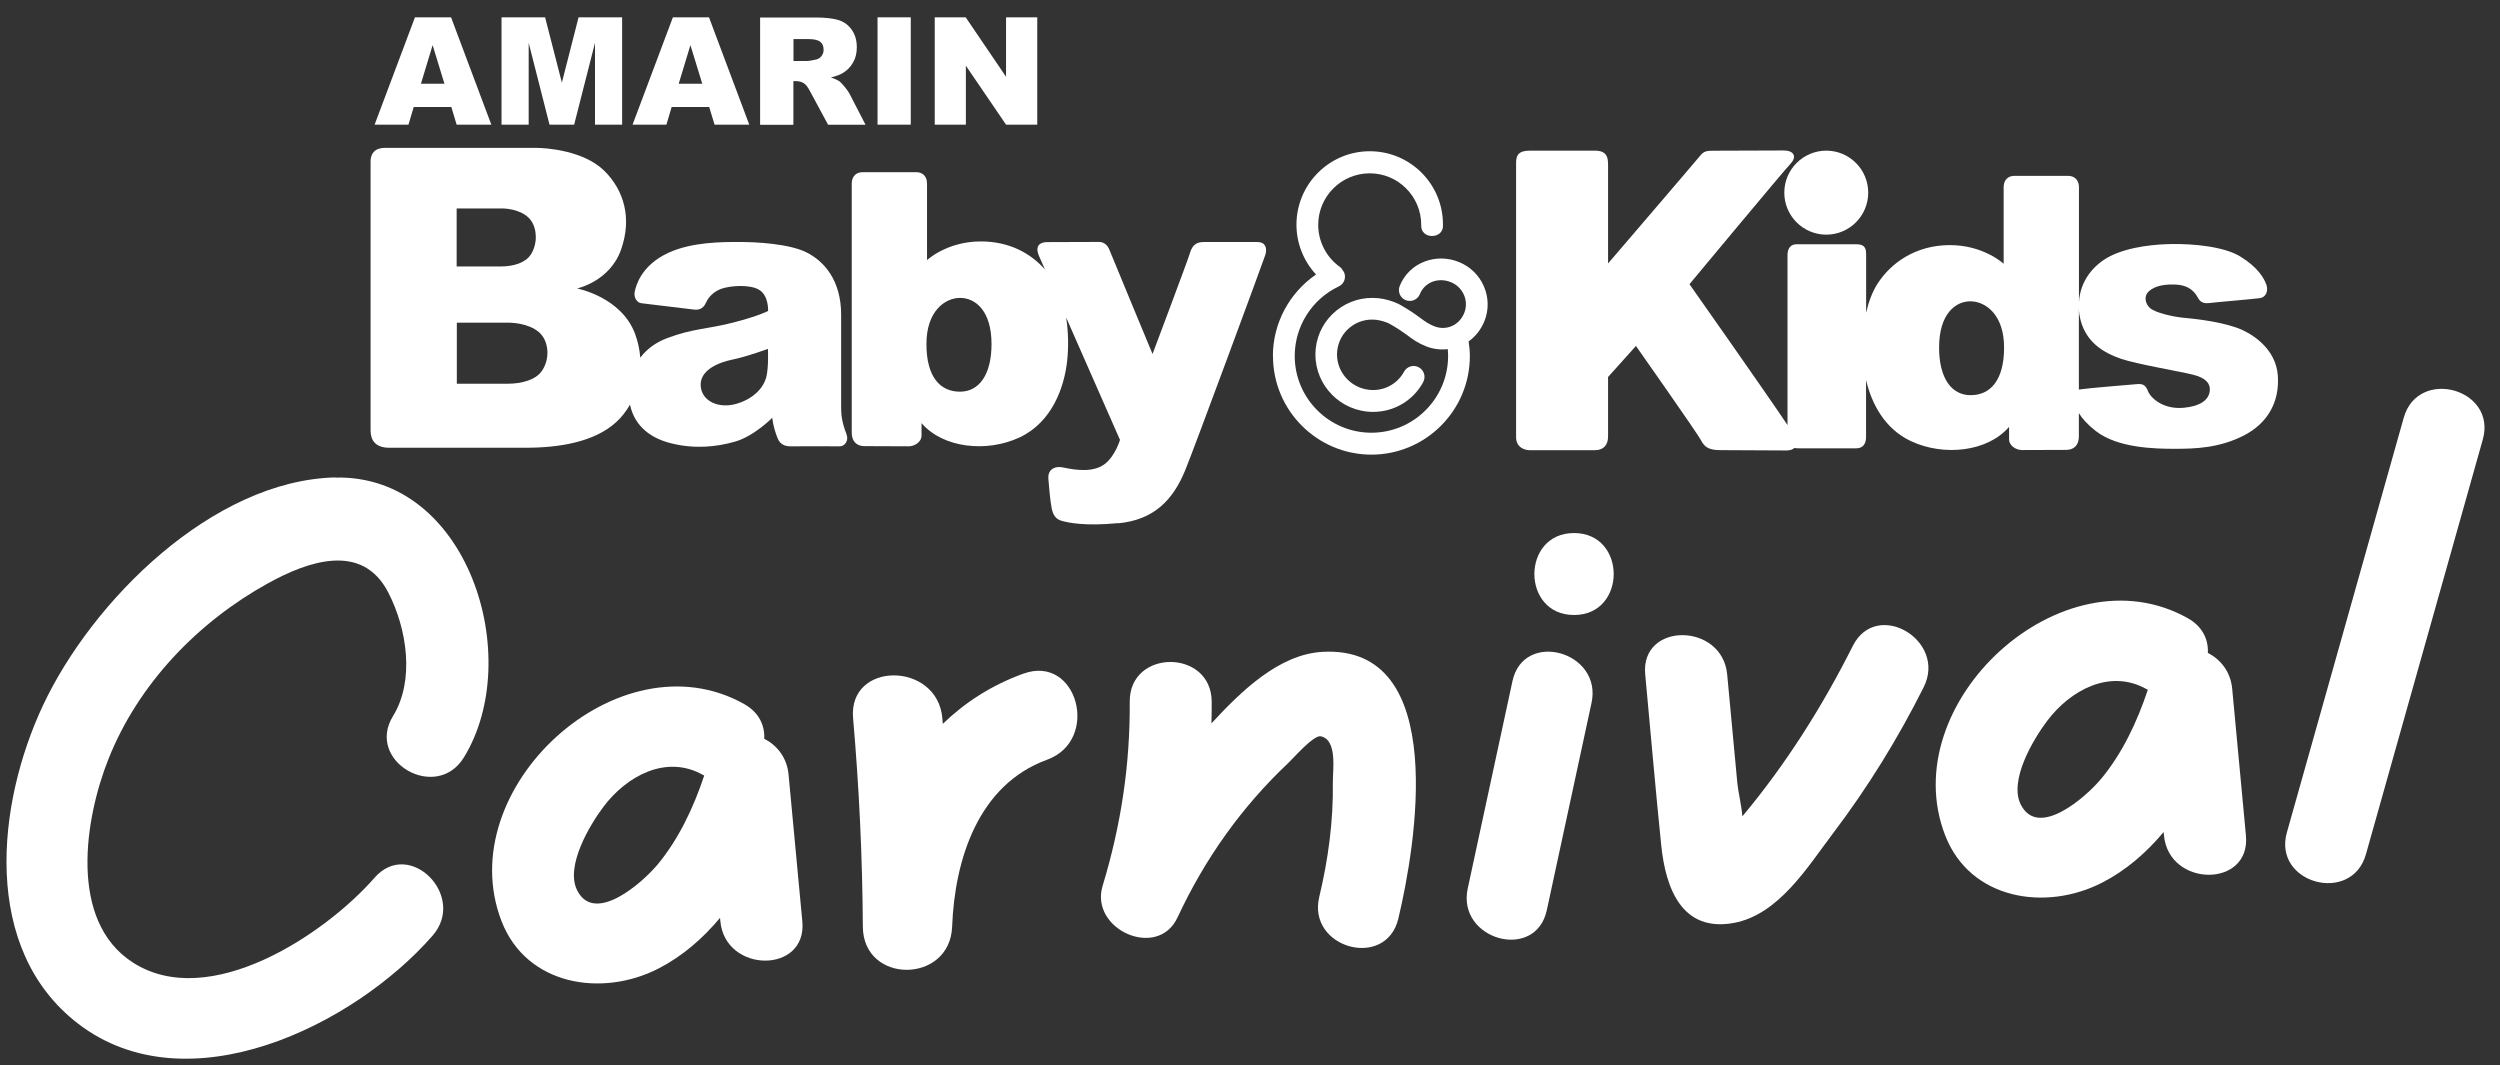
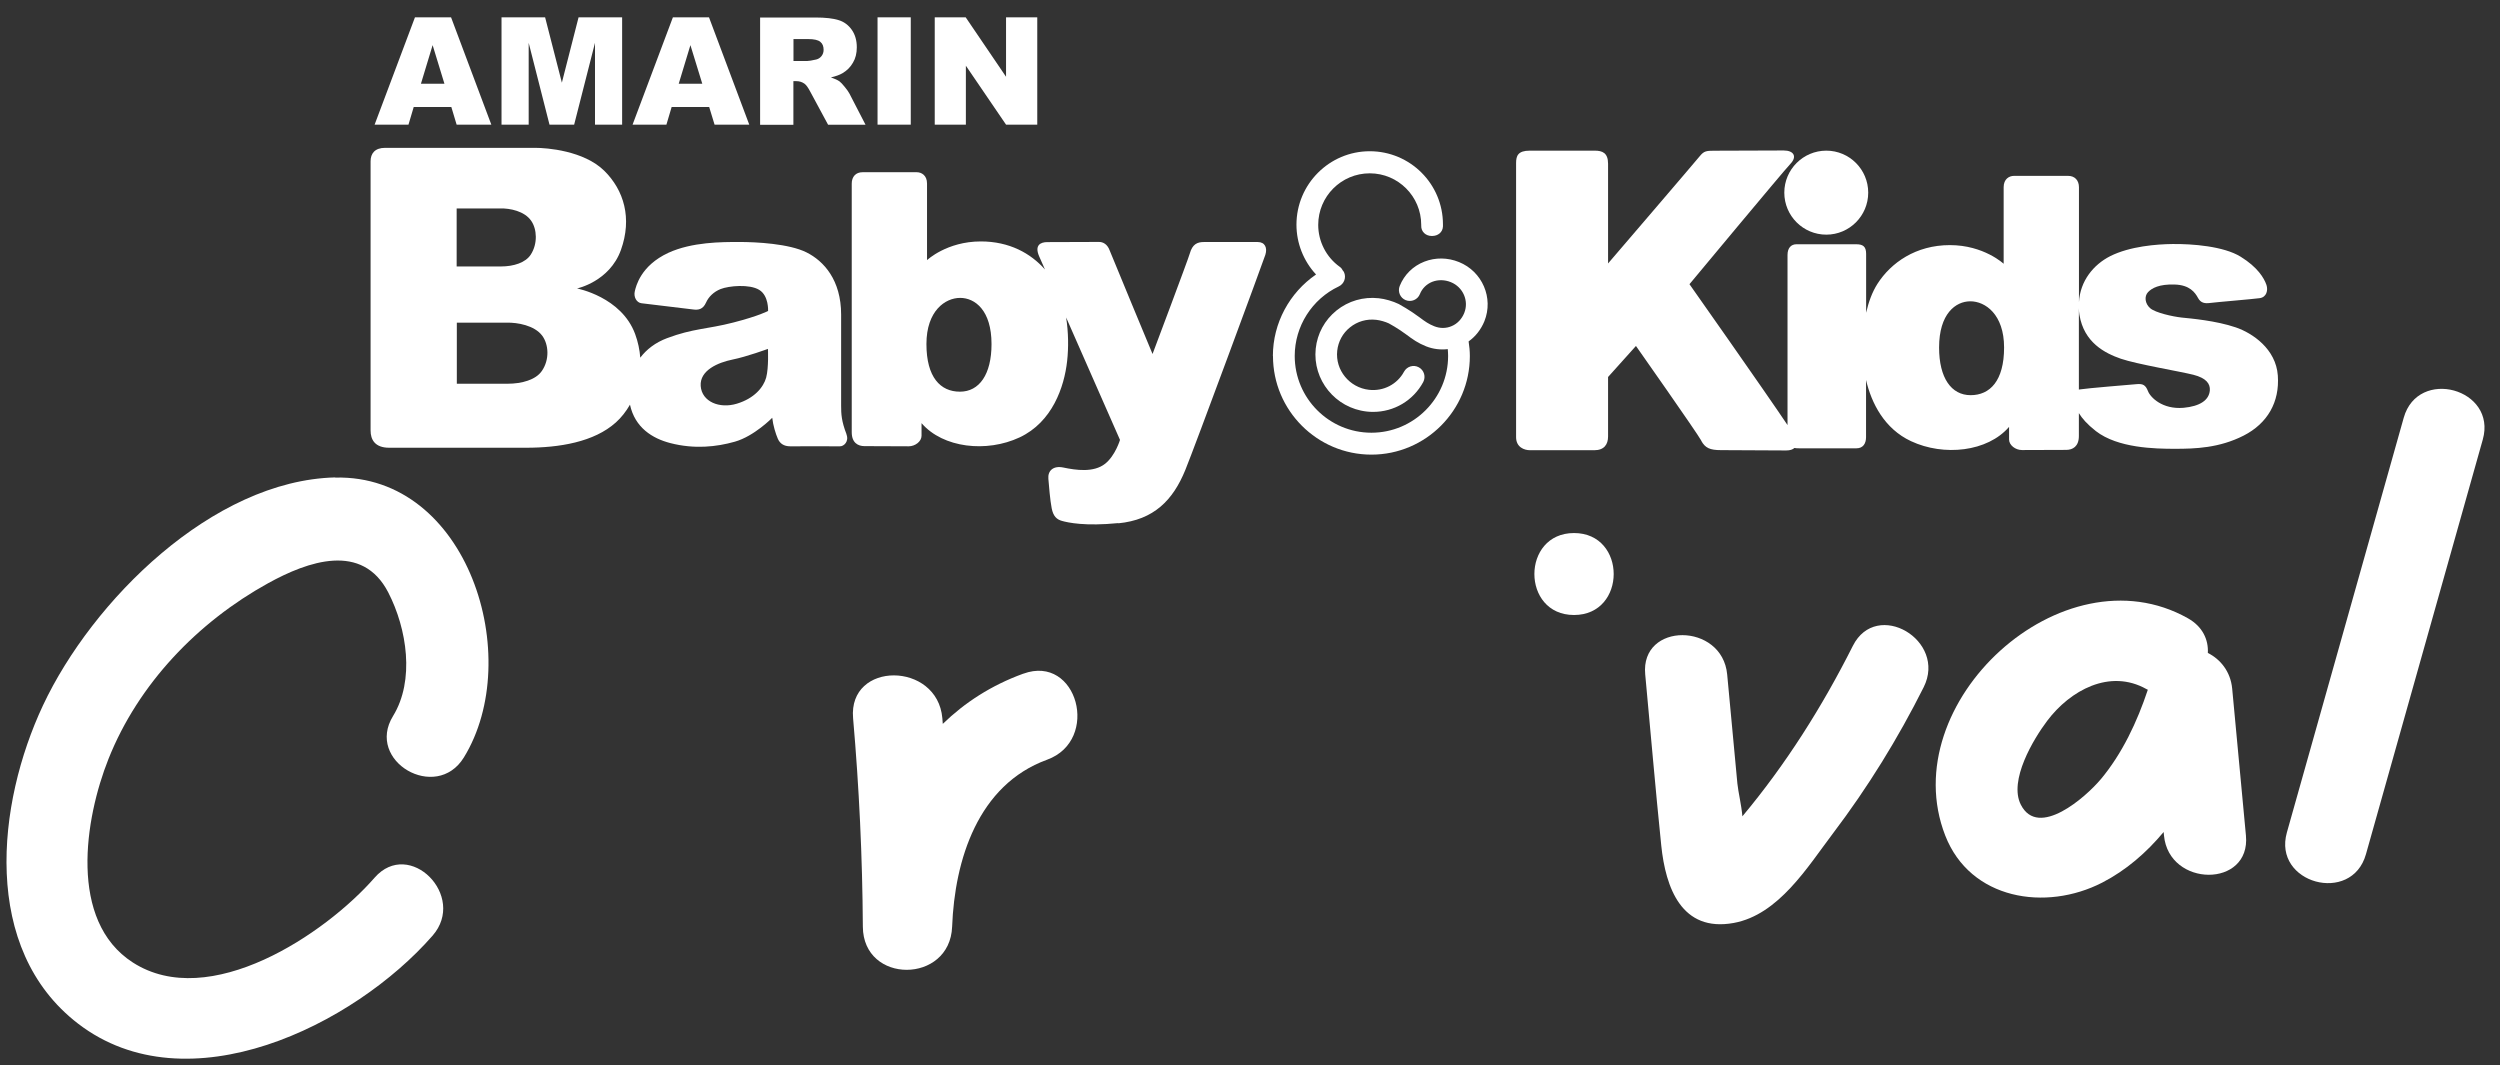
<svg xmlns="http://www.w3.org/2000/svg" width="115" height="49" viewBox="0 0 115 49" fill="none">
  <rect x="0" y="0" width="115" height="49" fill="#333333" stroke="none" />
  <path d="M19.027 4.921H20.761L21.005 5.734H22.601L20.749 0.797H19.088L17.232 5.734H18.79L19.031 4.921H19.027ZM19.901 2.076L20.444 3.852H19.363L19.901 2.076Z" fill="white" />
  <path d="M24.319 1.969L25.277 5.734H26.411L27.37 1.969V5.734H28.618V0.797H26.614L25.846 3.802L25.075 0.797H23.07V5.734H24.319V1.969Z" fill="white" />
  <path d="M30.892 4.921H32.622L32.87 5.734H34.466L32.614 0.797H30.953L29.098 5.734H30.655L30.896 4.921H30.892ZM31.759 2.076L32.305 3.852H31.221L31.759 2.076Z" fill="white" />
  <path d="M36.496 3.733H36.63C36.771 3.733 36.893 3.771 37.004 3.848C37.084 3.905 37.176 4.031 37.279 4.23L38.092 5.738H39.814L39.077 4.31C39.039 4.237 38.97 4.134 38.863 4.004C38.756 3.871 38.676 3.787 38.619 3.745C38.535 3.684 38.405 3.623 38.222 3.561C38.451 3.508 38.627 3.443 38.756 3.367C38.962 3.245 39.123 3.084 39.237 2.882C39.356 2.683 39.413 2.447 39.413 2.175C39.413 1.862 39.337 1.595 39.184 1.374C39.031 1.156 38.829 1.003 38.581 0.927C38.333 0.847 37.974 0.805 37.504 0.805H34.965V5.742H36.496V3.737V3.733ZM36.496 1.797H37.168C37.447 1.797 37.634 1.839 37.737 1.927C37.84 2.011 37.886 2.133 37.886 2.294C37.886 2.401 37.855 2.496 37.79 2.58C37.725 2.66 37.645 2.714 37.546 2.737C37.344 2.783 37.21 2.805 37.141 2.805H36.5V1.801L36.496 1.797Z" fill="white" />
  <path d="M41.895 0.797H40.367V5.734H41.895V0.797Z" fill="white" />
  <path d="M44.43 3.023L46.278 5.734H47.714V0.797H46.278V3.531L44.422 0.797H42.998V5.734H44.43V3.023Z" fill="white" />
  <path d="M78.255 20.271C78.438 20.607 78.652 20.706 79.167 20.706C79.683 20.706 81.699 20.721 82.165 20.721C82.34 20.721 82.466 20.679 82.543 20.607C82.604 20.618 82.673 20.622 82.749 20.622H85.399C85.7 20.622 85.838 20.404 85.838 20.11V17.48C86.086 18.541 86.678 19.721 87.907 20.294C89.416 21 91.428 20.786 92.417 19.637V20.217C92.417 20.481 92.715 20.702 93.008 20.702C93.302 20.702 94.746 20.695 95.044 20.695C95.341 20.695 95.628 20.542 95.628 20.057V19.003C95.769 19.236 96.002 19.511 96.411 19.831C97.422 20.614 99.125 20.645 100.049 20.645C100.973 20.645 102.084 20.61 103.207 20.038C104.307 19.476 104.868 18.495 104.78 17.273C104.692 16.051 103.616 15.322 102.844 15.059C101.932 14.749 100.775 14.65 100.359 14.608C99.942 14.562 99.148 14.387 98.908 14.177C98.667 13.967 98.629 13.631 98.808 13.44C98.984 13.253 99.324 13.066 100.03 13.088C100.733 13.107 100.977 13.463 101.107 13.703C101.237 13.944 101.424 13.967 101.668 13.936C101.913 13.902 103.627 13.76 103.948 13.715C104.265 13.669 104.337 13.352 104.257 13.107C104.146 12.787 103.849 12.29 103.07 11.809C102.291 11.324 100.836 11.214 99.935 11.225C99.228 11.233 97.976 11.324 97.064 11.786C96.3 12.176 95.689 12.92 95.632 13.898V8.613C95.632 8.296 95.441 8.09 95.135 8.09H92.642C92.421 8.09 92.168 8.235 92.168 8.61V12.134C92.168 12.134 91.256 11.275 89.694 11.275C88.133 11.275 86.987 12.08 86.361 13.058C86.121 13.436 85.953 13.894 85.842 14.387V11.676C85.842 11.324 85.681 11.236 85.383 11.236H82.634C82.394 11.236 82.226 11.405 82.226 11.725V19.553C81.13 17.919 77.716 13.073 77.716 13.073C77.716 13.073 82.039 7.873 82.359 7.537C82.68 7.201 82.512 6.922 82.05 6.922C81.588 6.922 79.225 6.933 78.858 6.933C78.492 6.933 78.385 6.949 78.201 7.17C78.022 7.395 73.971 12.119 73.971 12.119V7.533C73.971 7.029 73.707 6.93 73.356 6.93H70.37C69.828 6.93 69.74 7.166 69.74 7.502V20.11C69.74 20.572 70.114 20.71 70.382 20.71H73.341C73.791 20.71 73.971 20.442 73.971 20.08V17.342L75.254 15.914C75.254 15.914 78.068 19.916 78.255 20.263V20.271ZM95.655 14.486C95.865 15.754 96.819 16.246 97.56 16.502C98.297 16.754 100.286 17.086 100.893 17.239C101.496 17.392 101.672 17.659 101.653 17.953C101.619 18.411 101.191 18.69 100.443 18.759C99.465 18.843 98.912 18.274 98.805 17.987C98.694 17.701 98.56 17.648 98.297 17.67C98.033 17.693 96.01 17.858 95.655 17.915C95.647 17.915 95.639 17.919 95.628 17.922V14.177C95.632 14.28 95.635 14.383 95.655 14.49V14.486ZM90.637 13.86C91.317 13.86 92.188 14.455 92.188 15.986C92.188 17.518 91.538 18.178 90.649 18.178C89.759 18.178 89.198 17.384 89.198 15.986C89.198 14.432 89.958 13.86 90.637 13.86Z" fill="white" />
  <path d="M84.01 10.794C85.075 10.794 85.938 9.927 85.938 8.862C85.938 7.796 85.075 6.93 84.01 6.93C82.945 6.93 82.078 7.796 82.078 8.862C82.078 9.927 82.941 10.794 84.01 10.794Z" fill="white" />
  <path d="M38.941 19.978C38.704 19.371 38.692 19.031 38.692 18.664V14.472C38.692 12.88 37.894 12.005 37.096 11.608C36.298 11.211 34.806 11.131 34 11.131C33.194 11.131 31.835 11.131 30.75 11.627C29.46 12.223 29.254 13.185 29.204 13.383C29.132 13.662 29.284 13.922 29.506 13.949C29.643 13.968 31.663 14.208 31.881 14.235C32.114 14.266 32.335 14.243 32.48 13.914C32.595 13.655 32.831 13.422 33.148 13.296C33.526 13.147 34.477 13.059 34.924 13.334C35.371 13.605 35.332 14.304 35.332 14.304C35.332 14.304 34.928 14.529 33.725 14.838C32.522 15.148 31.892 15.102 30.682 15.556C30.143 15.758 29.739 16.075 29.452 16.453C29.426 16.095 29.349 15.728 29.216 15.365C28.586 13.655 26.543 13.269 26.543 13.269C26.543 13.269 28.04 12.956 28.563 11.497C29.086 10.039 28.7 8.748 27.799 7.858C26.852 6.927 25.149 6.801 24.626 6.801H17.711C17.249 6.801 17.047 7.057 17.047 7.419V19.802C17.047 20.222 17.245 20.596 17.902 20.596H24.195C25.722 20.596 27.326 20.337 28.33 19.432C28.582 19.206 28.799 18.928 28.979 18.615C29.208 19.672 30.01 20.169 30.834 20.382C31.942 20.669 32.958 20.558 33.805 20.317C34.699 20.062 35.523 19.218 35.523 19.218C35.562 19.577 35.684 19.959 35.779 20.18C35.875 20.401 36.054 20.531 36.356 20.531C36.466 20.531 38.429 20.524 38.627 20.531C38.826 20.539 39.063 20.298 38.937 19.982L38.941 19.978ZM21.01 9.588C21.01 9.588 22.782 9.592 23.011 9.588C23.45 9.577 24.126 9.707 24.435 10.157C24.702 10.539 24.741 11.207 24.416 11.711C24.179 12.082 23.63 12.257 23.045 12.257H21.006V9.588H21.01ZM24.916 17.076C24.645 17.465 24.015 17.652 23.347 17.652H21.014V14.842C21.014 14.842 23.045 14.846 23.305 14.842C23.809 14.831 24.584 14.968 24.939 15.438C25.241 15.842 25.29 16.545 24.92 17.072L24.916 17.076ZM35.245 17.366C35.119 17.82 34.695 18.328 33.897 18.569C33.099 18.813 32.285 18.481 32.232 17.756C32.182 17.03 33.038 16.675 33.691 16.541C34.343 16.411 35.325 16.049 35.325 16.049C35.325 16.049 35.367 16.908 35.245 17.362V17.366Z" fill="white" />
  <path d="M51.436 24.073C53.078 23.913 53.956 23.012 54.525 21.618C54.949 20.583 58.103 12.042 58.206 11.721C58.309 11.396 58.187 11.133 57.855 11.133H55.377C55.071 11.133 54.85 11.236 54.731 11.66C54.663 11.912 53.017 16.284 53.017 16.284C53.017 16.284 51.138 11.763 51.035 11.496C50.932 11.232 50.741 11.129 50.554 11.129C50.367 11.129 48.481 11.137 48.175 11.137C47.87 11.137 47.58 11.274 47.797 11.782C47.813 11.813 47.908 12.038 48.069 12.397C47.416 11.656 46.438 11.106 45.117 11.106C43.552 11.106 42.643 11.966 42.643 11.966V8.441C42.643 8.067 42.391 7.922 42.169 7.922H39.676C39.367 7.922 39.18 8.128 39.18 8.445V19.885C39.18 20.369 39.47 20.522 39.764 20.522C40.058 20.522 41.501 20.53 41.799 20.53C42.097 20.53 42.391 20.308 42.391 20.045V19.465C43.38 20.614 45.392 20.828 46.9 20.121C48.408 19.415 48.958 17.796 49.088 16.608C49.157 15.994 49.149 15.284 49.042 14.604C50.123 17.063 51.52 20.236 51.52 20.236C51.52 20.236 51.306 20.954 50.841 21.328C50.31 21.752 49.485 21.626 48.916 21.507C48.443 21.408 48.191 21.66 48.225 22.027C48.252 22.351 48.305 23.016 48.378 23.382C48.45 23.749 48.607 23.894 48.851 23.962C49.126 24.039 49.913 24.215 51.448 24.062L51.436 24.073ZM44.155 18.017C43.261 18.017 42.616 17.357 42.616 15.826C42.616 14.295 43.483 13.703 44.166 13.703C44.85 13.703 45.61 14.275 45.61 15.826C45.61 17.223 45.048 18.017 44.159 18.017H44.155Z" fill="white" />
  <path d="M58.557 16.377C58.557 18.878 60.588 20.913 63.085 20.913C65.582 20.913 67.613 18.878 67.613 16.381C67.613 16.151 67.591 15.926 67.556 15.705C67.877 15.476 68.125 15.159 68.282 14.777C68.713 13.708 68.186 12.486 67.113 12.054C66.594 11.844 66.029 11.837 65.521 12.035C64.998 12.238 64.593 12.639 64.387 13.154C64.284 13.41 64.406 13.704 64.662 13.807C64.918 13.91 65.212 13.788 65.315 13.528C65.418 13.269 65.624 13.066 65.884 12.963C66.151 12.86 66.457 12.864 66.739 12.979C67.304 13.208 67.579 13.845 67.354 14.399C67.243 14.674 67.041 14.888 66.785 14.998C66.525 15.113 66.239 15.113 65.972 15.006C65.72 14.903 65.571 14.804 65.288 14.59C64.853 14.265 64.387 14.009 64.345 13.986C64.07 13.853 63.715 13.75 63.421 13.719C62.715 13.643 62.027 13.841 61.477 14.284C60.935 14.723 60.596 15.346 60.523 16.037C60.374 17.473 61.424 18.771 62.871 18.931C62.97 18.943 63.07 18.947 63.165 18.947C64.124 18.947 65.005 18.431 65.468 17.576C65.597 17.331 65.51 17.03 65.265 16.896C65.021 16.762 64.719 16.854 64.585 17.098C64.272 17.679 63.639 18.007 62.974 17.931C62.077 17.831 61.416 17.026 61.512 16.136C61.558 15.712 61.764 15.327 62.1 15.059C62.44 14.784 62.867 14.662 63.306 14.712C63.49 14.731 63.734 14.804 63.887 14.876C63.891 14.876 64.311 15.105 64.689 15.388C64.994 15.617 65.227 15.781 65.597 15.93C65.922 16.06 66.266 16.098 66.598 16.06C66.605 16.163 66.613 16.266 66.613 16.373C66.613 18.32 65.032 19.905 63.085 19.905C61.138 19.905 59.557 18.32 59.557 16.373C59.557 15.01 60.351 13.757 61.581 13.177C61.833 13.059 61.94 12.761 61.821 12.513C61.81 12.49 61.791 12.471 61.775 12.452C61.741 12.383 61.695 12.318 61.626 12.272C61.008 11.829 60.638 11.107 60.638 10.344C60.638 9.034 61.699 7.973 63.009 7.973C64.318 7.973 65.376 9.038 65.376 10.344V10.382C65.368 10.657 65.582 10.855 65.861 10.855H65.876C66.147 10.855 66.365 10.684 66.376 10.413V10.321C66.376 8.461 64.868 6.957 63.009 6.957C61.149 6.957 59.637 8.473 59.637 10.336C59.637 11.191 59.965 12.009 60.538 12.627C59.316 13.463 58.553 14.865 58.553 16.373L58.557 16.377Z" fill="white" />
-   <path d="M36.273 35.624C36.199 34.842 35.734 34.275 35.155 33.985C35.186 33.383 34.924 32.777 34.236 32.389C28.471 29.143 20.704 36.285 23.074 42.382C24.224 45.339 27.701 45.886 30.298 44.549C31.396 43.982 32.327 43.172 33.121 42.222C33.125 42.276 33.133 42.331 33.137 42.382C33.364 44.779 37.138 44.803 36.907 42.382C36.696 40.129 36.485 37.877 36.273 35.624ZM30.219 39.801C29.562 40.587 27.357 42.55 26.551 40.958C25.988 39.848 27.134 37.939 27.763 37.106C28.819 35.702 30.642 34.693 32.331 35.643C32.351 35.655 32.37 35.663 32.394 35.675C31.905 37.145 31.217 38.612 30.223 39.801H30.219Z" fill="white" />
  <path d="M102.68 31.674C102.605 30.892 102.14 30.325 101.561 30.036C101.592 29.433 101.33 28.827 100.642 28.44C94.877 25.194 87.11 32.336 89.48 38.433C90.63 41.389 94.107 41.937 96.704 40.599C97.803 40.032 98.734 39.223 99.528 38.272L99.543 38.433C99.77 40.83 103.544 40.854 103.313 38.433C103.102 36.18 102.891 33.927 102.68 31.674ZM96.626 35.855C95.969 36.642 93.763 38.605 92.957 37.013C92.394 35.902 93.54 33.994 94.169 33.161C95.225 31.757 97.048 30.748 98.737 31.698C98.757 31.71 98.777 31.718 98.8 31.729C98.311 33.2 97.623 34.666 96.629 35.855H96.626Z" fill="white" />
-   <path d="M60.838 29.985C58.82 30.098 57.08 31.811 55.727 33.274C55.734 32.942 55.742 32.605 55.738 32.273C55.723 29.848 51.953 29.84 51.968 32.273C51.988 35.183 51.565 37.967 50.721 40.748C50.111 42.751 53.251 44.166 54.166 42.203C55.422 39.508 57.111 37.119 59.282 35.077C59.465 34.905 60.431 33.798 60.756 33.869C61.53 34.033 61.304 35.425 61.311 35.992C61.335 37.78 61.1 39.52 60.686 41.257C60.119 43.615 63.756 44.624 64.323 42.258C65.109 38.976 66.712 29.657 60.838 29.985Z" fill="white" />
-   <path d="M69.573 31.333C68.889 34.513 68.201 37.688 67.516 40.868C67.004 43.234 70.641 44.247 71.153 41.869C71.838 38.689 72.526 35.514 73.21 32.334C73.723 29.968 70.086 28.955 69.573 31.333Z" fill="white" />
  <path d="M72.405 24.52C69.976 24.52 69.972 28.29 72.405 28.29C74.838 28.29 74.838 24.52 72.405 24.52Z" fill="white" />
  <path d="M85.231 29.71C83.826 32.502 82.157 35.15 80.15 37.551C80.107 37.031 79.959 36.437 79.919 36.038C79.763 34.368 79.607 32.694 79.45 31.024C79.227 28.626 75.449 28.603 75.68 31.024C75.927 33.652 76.149 36.28 76.419 38.904C76.619 40.825 77.346 42.894 79.751 42.456C81.824 42.076 83.154 39.87 84.327 38.322C85.923 36.214 87.303 33.977 88.488 31.614C89.576 29.451 86.322 27.539 85.231 29.71Z" fill="white" />
  <path d="M110.571 19.218C108.779 25.578 106.988 31.937 105.197 38.292C104.536 40.631 108.177 41.632 108.834 39.293C110.625 32.934 112.417 26.575 114.208 20.22C114.869 17.881 111.228 16.88 110.571 19.218Z" fill="white" />
  <path d="M15.42 21.961C9.773 22.102 4.235 27.64 1.978 32.446C-0.149 36.979 -0.881 43.651 3.593 47.089C8.627 50.953 16.284 47.175 19.898 43.041C21.49 41.219 18.83 38.544 17.231 40.374C14.959 42.975 9.624 46.538 6.108 44.273C3.14 42.361 3.898 37.656 4.989 34.914C6.362 31.461 9.1 28.613 12.33 26.83C14.172 25.813 16.664 24.933 17.86 27.253C18.721 28.922 19.088 31.297 18.079 32.939C16.804 35.012 20.066 36.909 21.337 34.844C24.161 30.256 21.537 21.816 15.416 21.969L15.42 21.961Z" fill="white" />
  <path d="M47.068 30.99C45.593 31.526 44.373 32.324 43.368 33.298C43.36 33.212 43.356 33.122 43.348 33.036C43.121 30.423 39.011 30.4 39.242 33.036C39.52 36.227 39.672 39.426 39.691 42.629C39.707 45.281 43.696 45.265 43.798 42.629C43.915 39.551 44.987 36.106 48.163 34.948C50.627 34.053 49.563 30.079 47.072 30.99H47.068Z" fill="white" />
</svg>